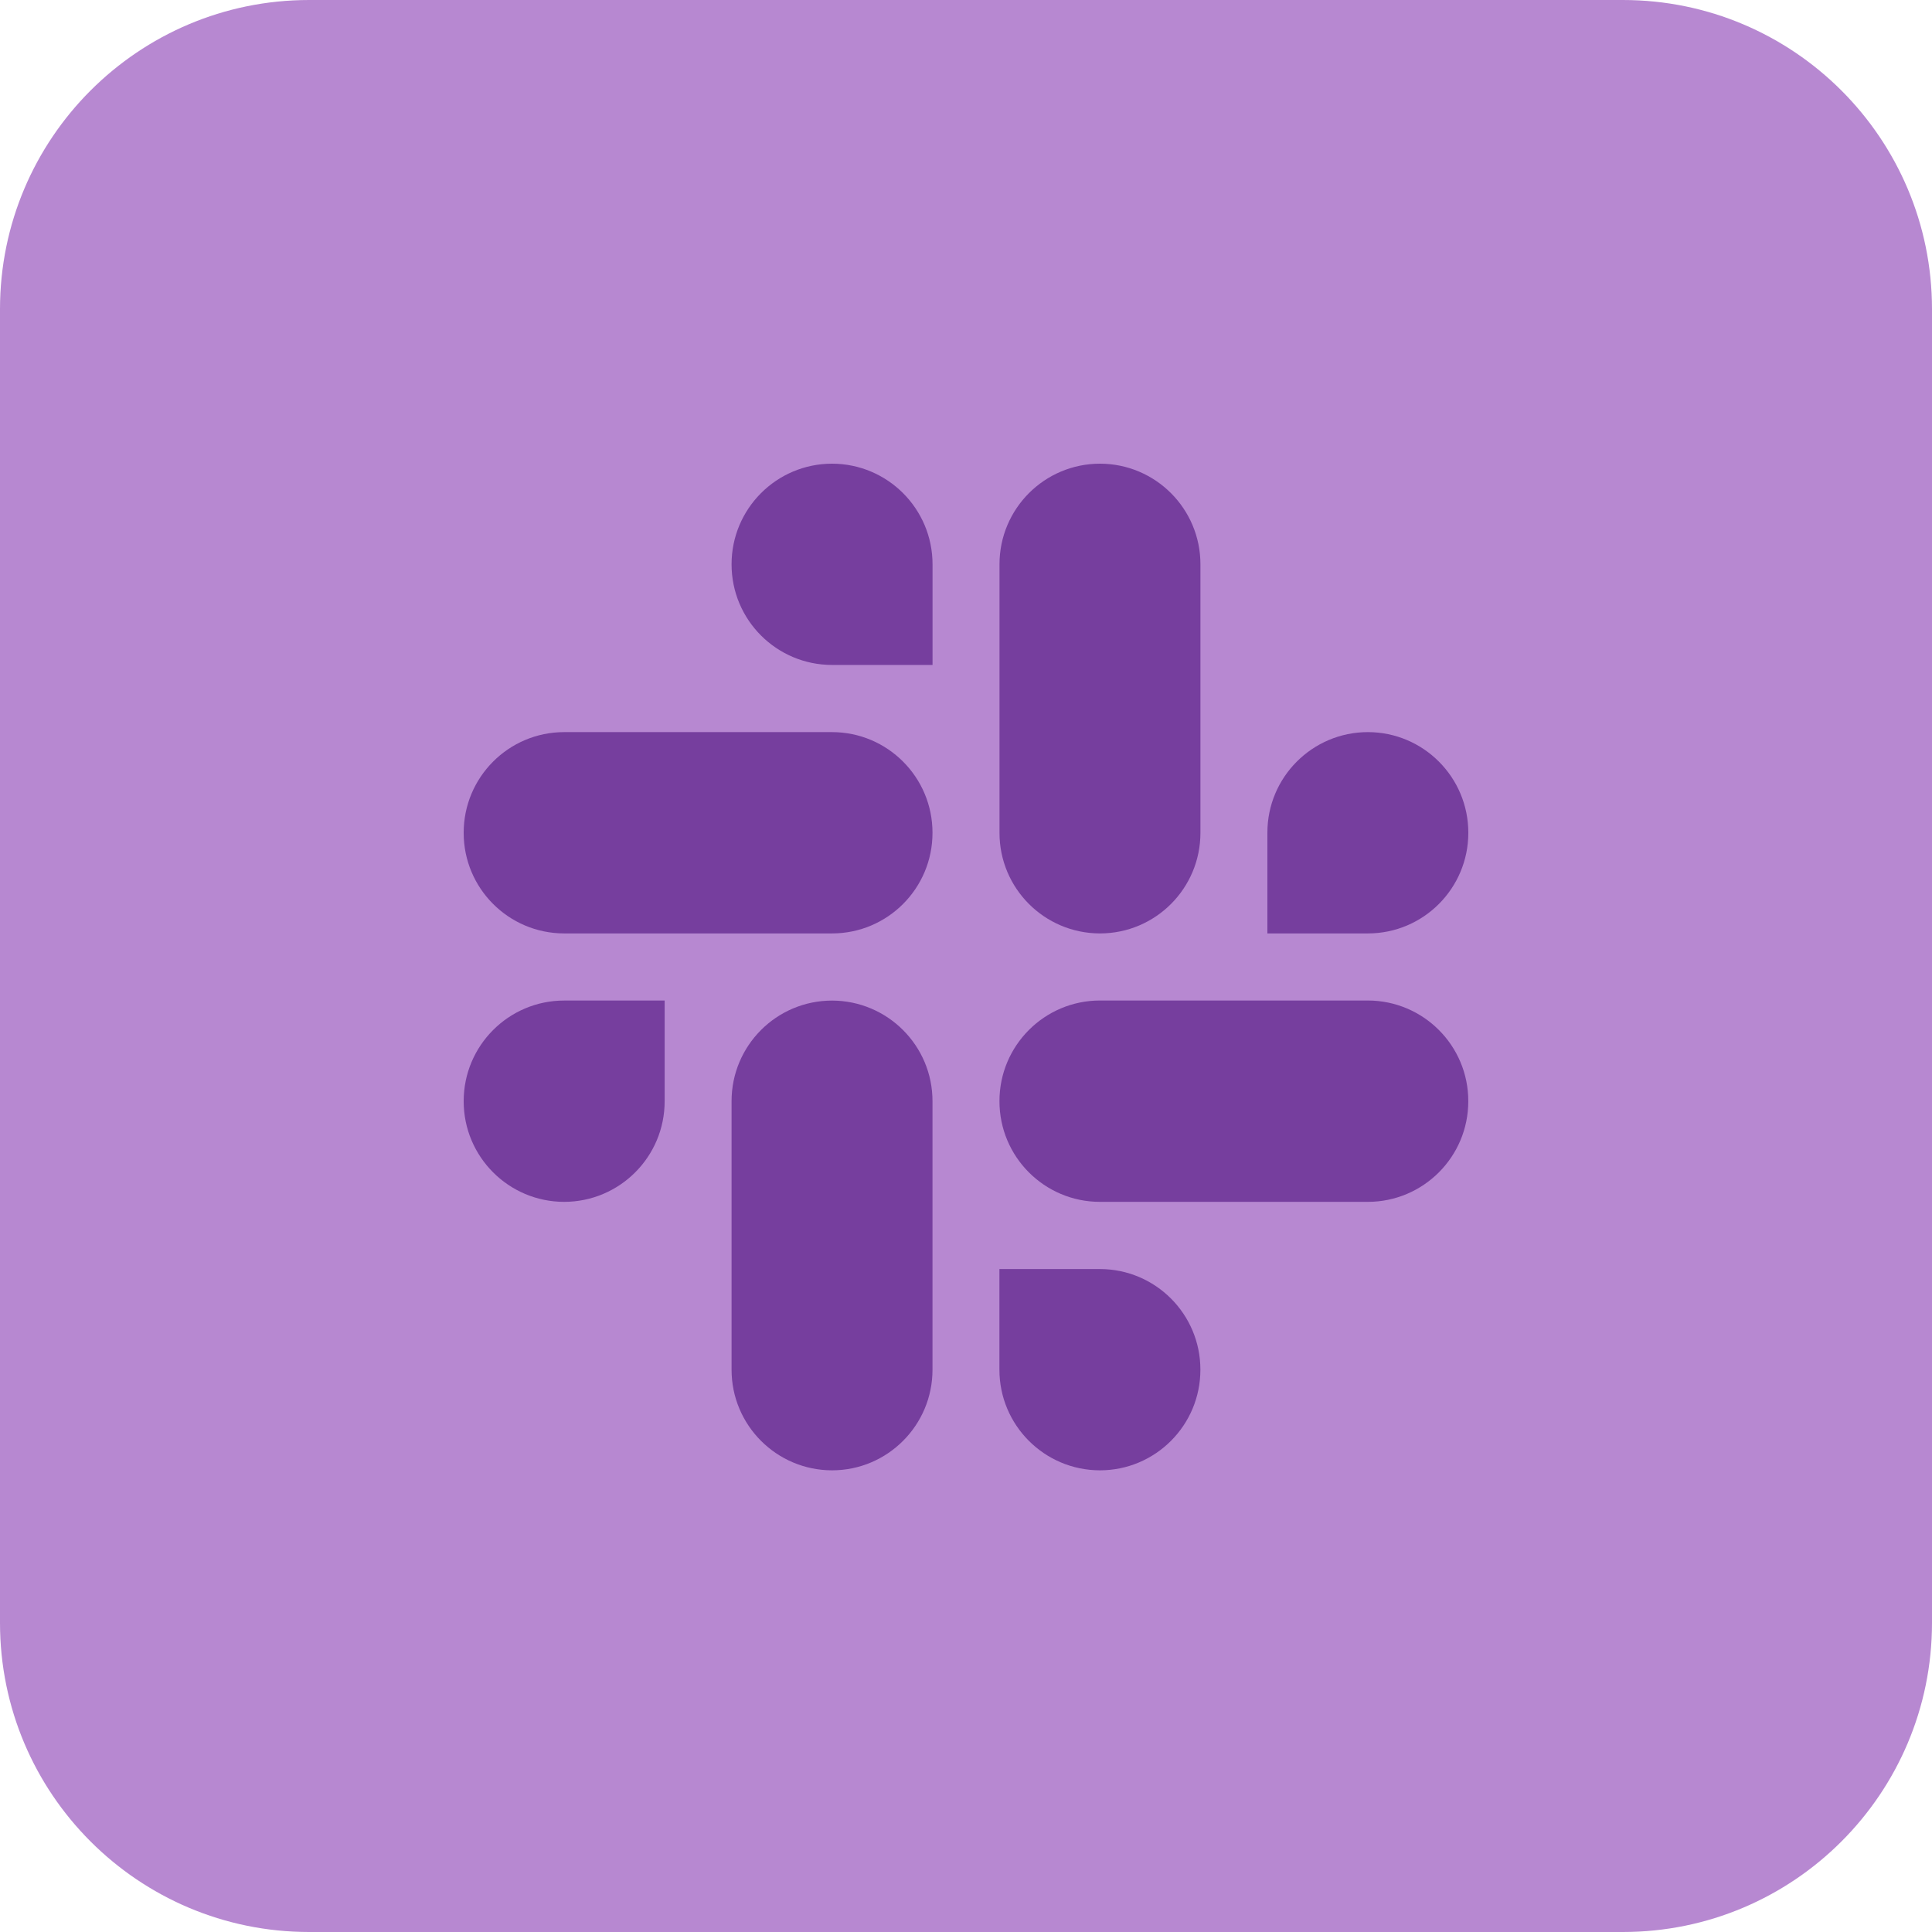
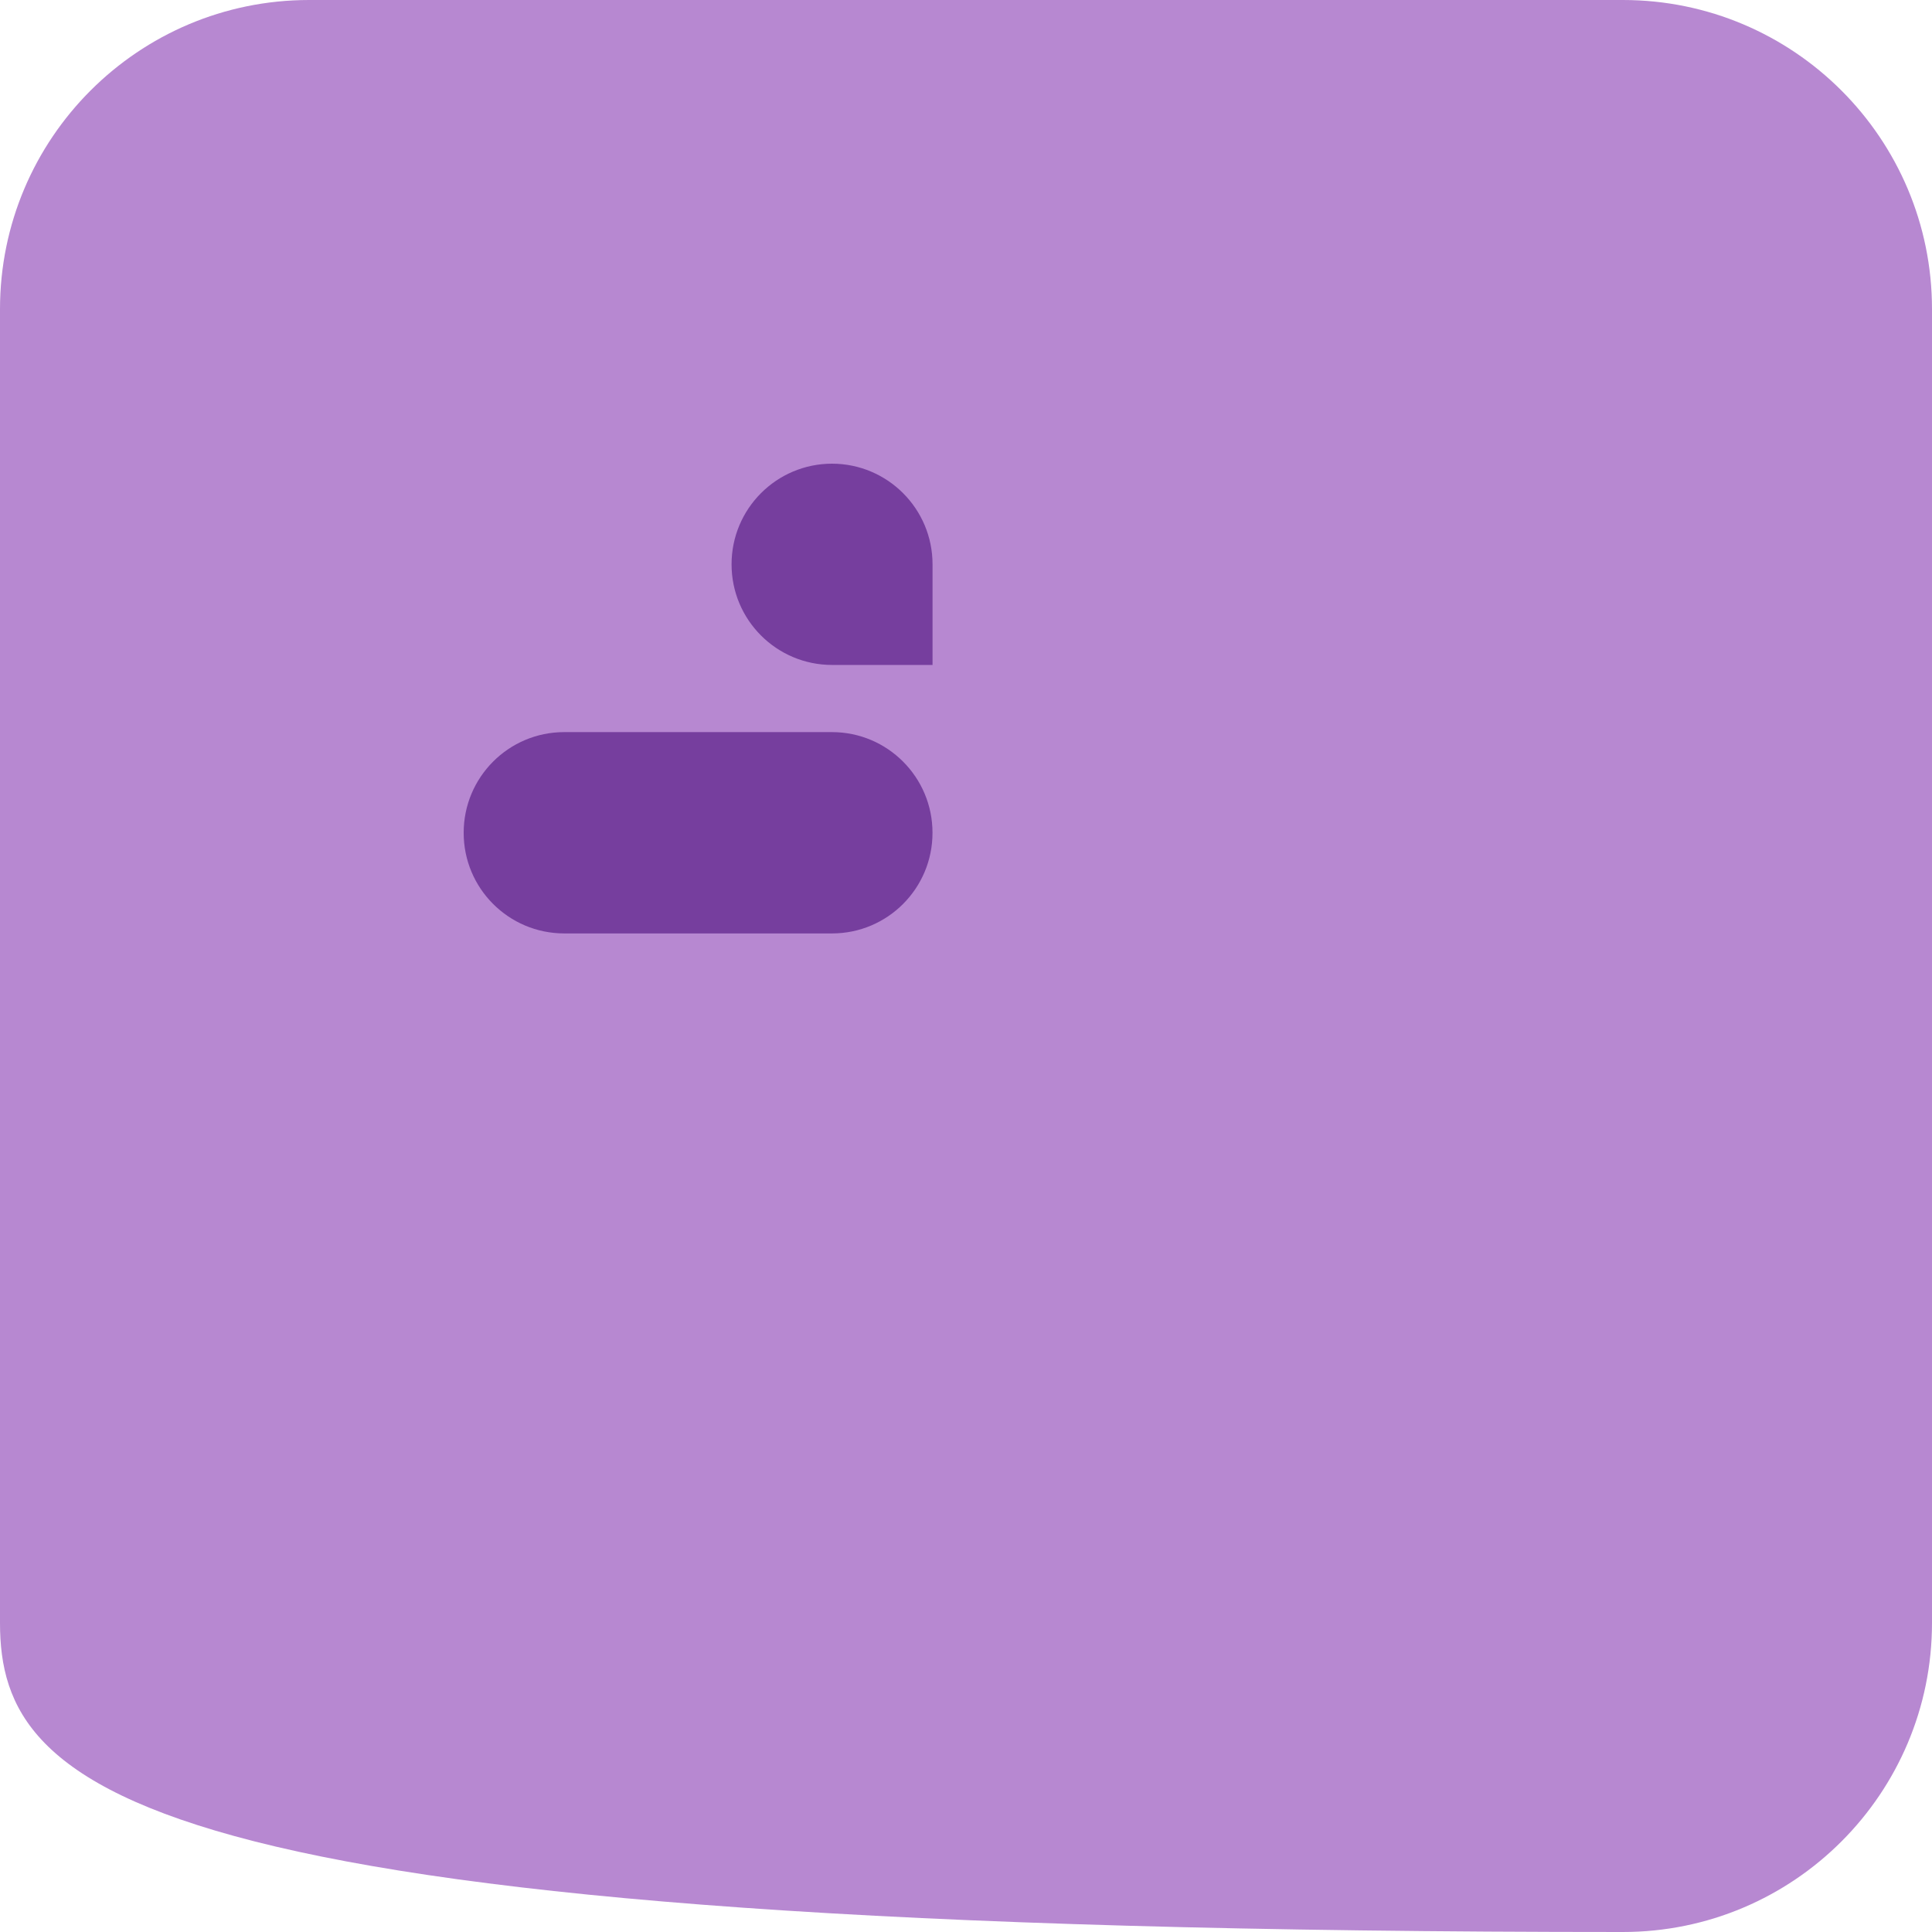
<svg xmlns="http://www.w3.org/2000/svg" width="50" height="50" viewBox="0 0 50 50" fill="none">
-   <path d="M0 8C0 3.582 3.582 0 8 0H42C46.418 0 50 3.582 50 8V42C50 46.418 46.418 50 42 50H8C3.582 50 0 46.418 0 42V8Z" fill="#B788D1" />
+   <path d="M0 8C0 3.582 3.582 0 8 0H42C46.418 0 50 3.582 50 8V42C50 46.418 46.418 50 42 50C3.582 50 0 46.418 0 42V8Z" fill="#B788D1" />
  <path fill-rule="evenodd" clip-rule="evenodd" d="M21.533 12C20.096 12.001 18.932 13.167 18.933 14.605C18.932 16.042 20.096 17.208 21.534 17.209H24.134V14.606C24.135 13.168 22.971 12.002 21.533 12C21.534 12 21.534 12 21.533 12V12ZM21.533 18.947H14.6C13.163 18.948 11.999 20.115 12 21.552C11.998 22.989 13.162 24.155 14.599 24.157H21.533C22.97 24.157 24.134 22.99 24.133 21.553C24.134 20.115 22.97 18.948 21.533 18.947V18.947Z" fill="#763E9E" />
-   <path fill-rule="evenodd" clip-rule="evenodd" d="M38 21.552C38.001 20.115 36.837 18.948 35.4 18.947C33.963 18.948 32.798 20.115 32.8 21.552V24.157H35.4C36.837 24.157 38.001 22.99 38 21.552ZM31.067 21.552V14.605C31.068 13.168 29.905 12.002 28.468 12C27.03 12.001 25.866 13.167 25.867 14.605V21.552C25.865 22.989 27.029 24.155 28.466 24.157C29.904 24.157 31.068 22.99 31.067 21.552Z" fill="#763E9E" />
-   <path fill-rule="evenodd" clip-rule="evenodd" d="M28.466 38.052C29.903 38.051 31.067 36.885 31.066 35.447C31.067 34.01 29.903 32.844 28.466 32.843H25.865V35.447C25.864 36.883 27.028 38.05 28.466 38.052ZM28.466 31.104H35.399C36.836 31.103 38.001 29.936 37.999 28.499C38.002 27.062 36.837 25.895 35.4 25.893H28.467C27.029 25.894 25.865 27.061 25.866 28.498C25.865 29.936 27.028 31.103 28.466 31.104V31.104Z" fill="#763E9E" />
-   <path fill-rule="evenodd" clip-rule="evenodd" d="M12 28.499C11.999 29.936 13.163 31.102 14.6 31.104C16.038 31.102 17.202 29.936 17.201 28.499V25.894H14.6C13.163 25.895 11.999 27.062 12 28.499ZM18.933 28.499V35.446C18.931 36.883 20.096 38.05 21.533 38.052C22.97 38.051 24.134 36.884 24.133 35.447V28.501C24.135 27.064 22.971 25.898 21.534 25.895C20.096 25.895 18.932 27.062 18.933 28.499C18.933 28.5 18.933 28.499 18.933 28.499Z" fill="#763E9E" />
</svg>